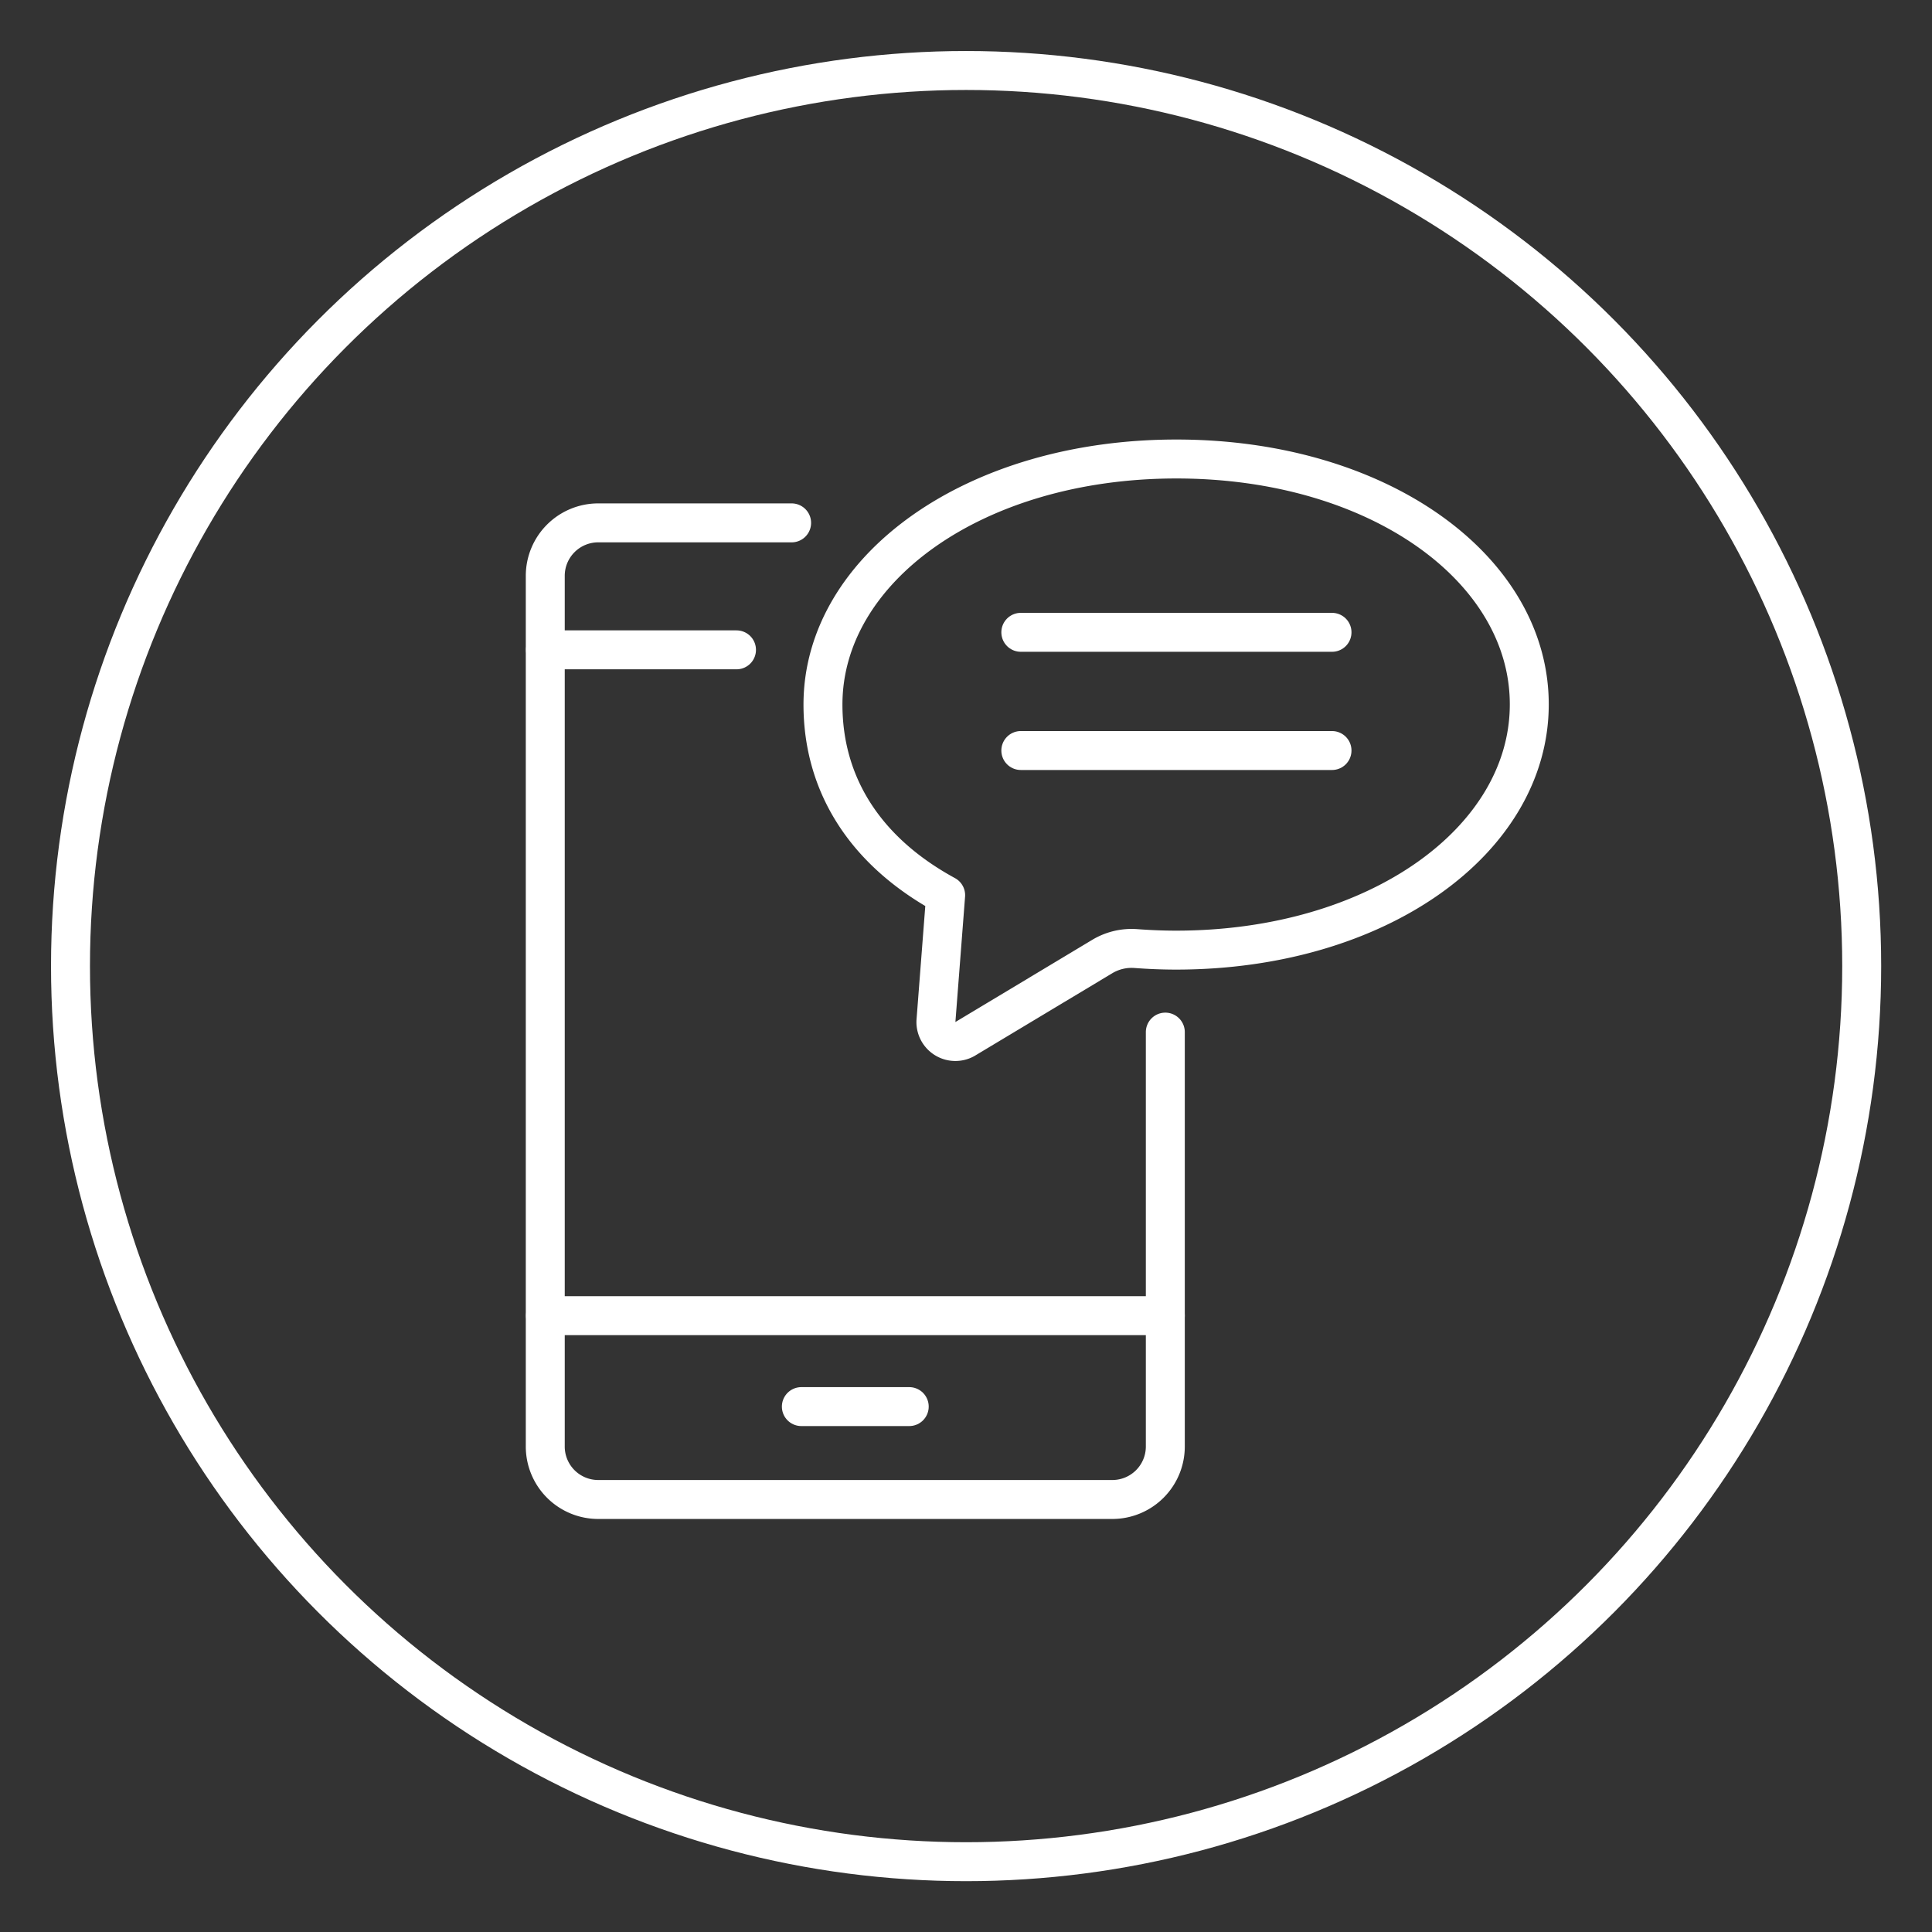
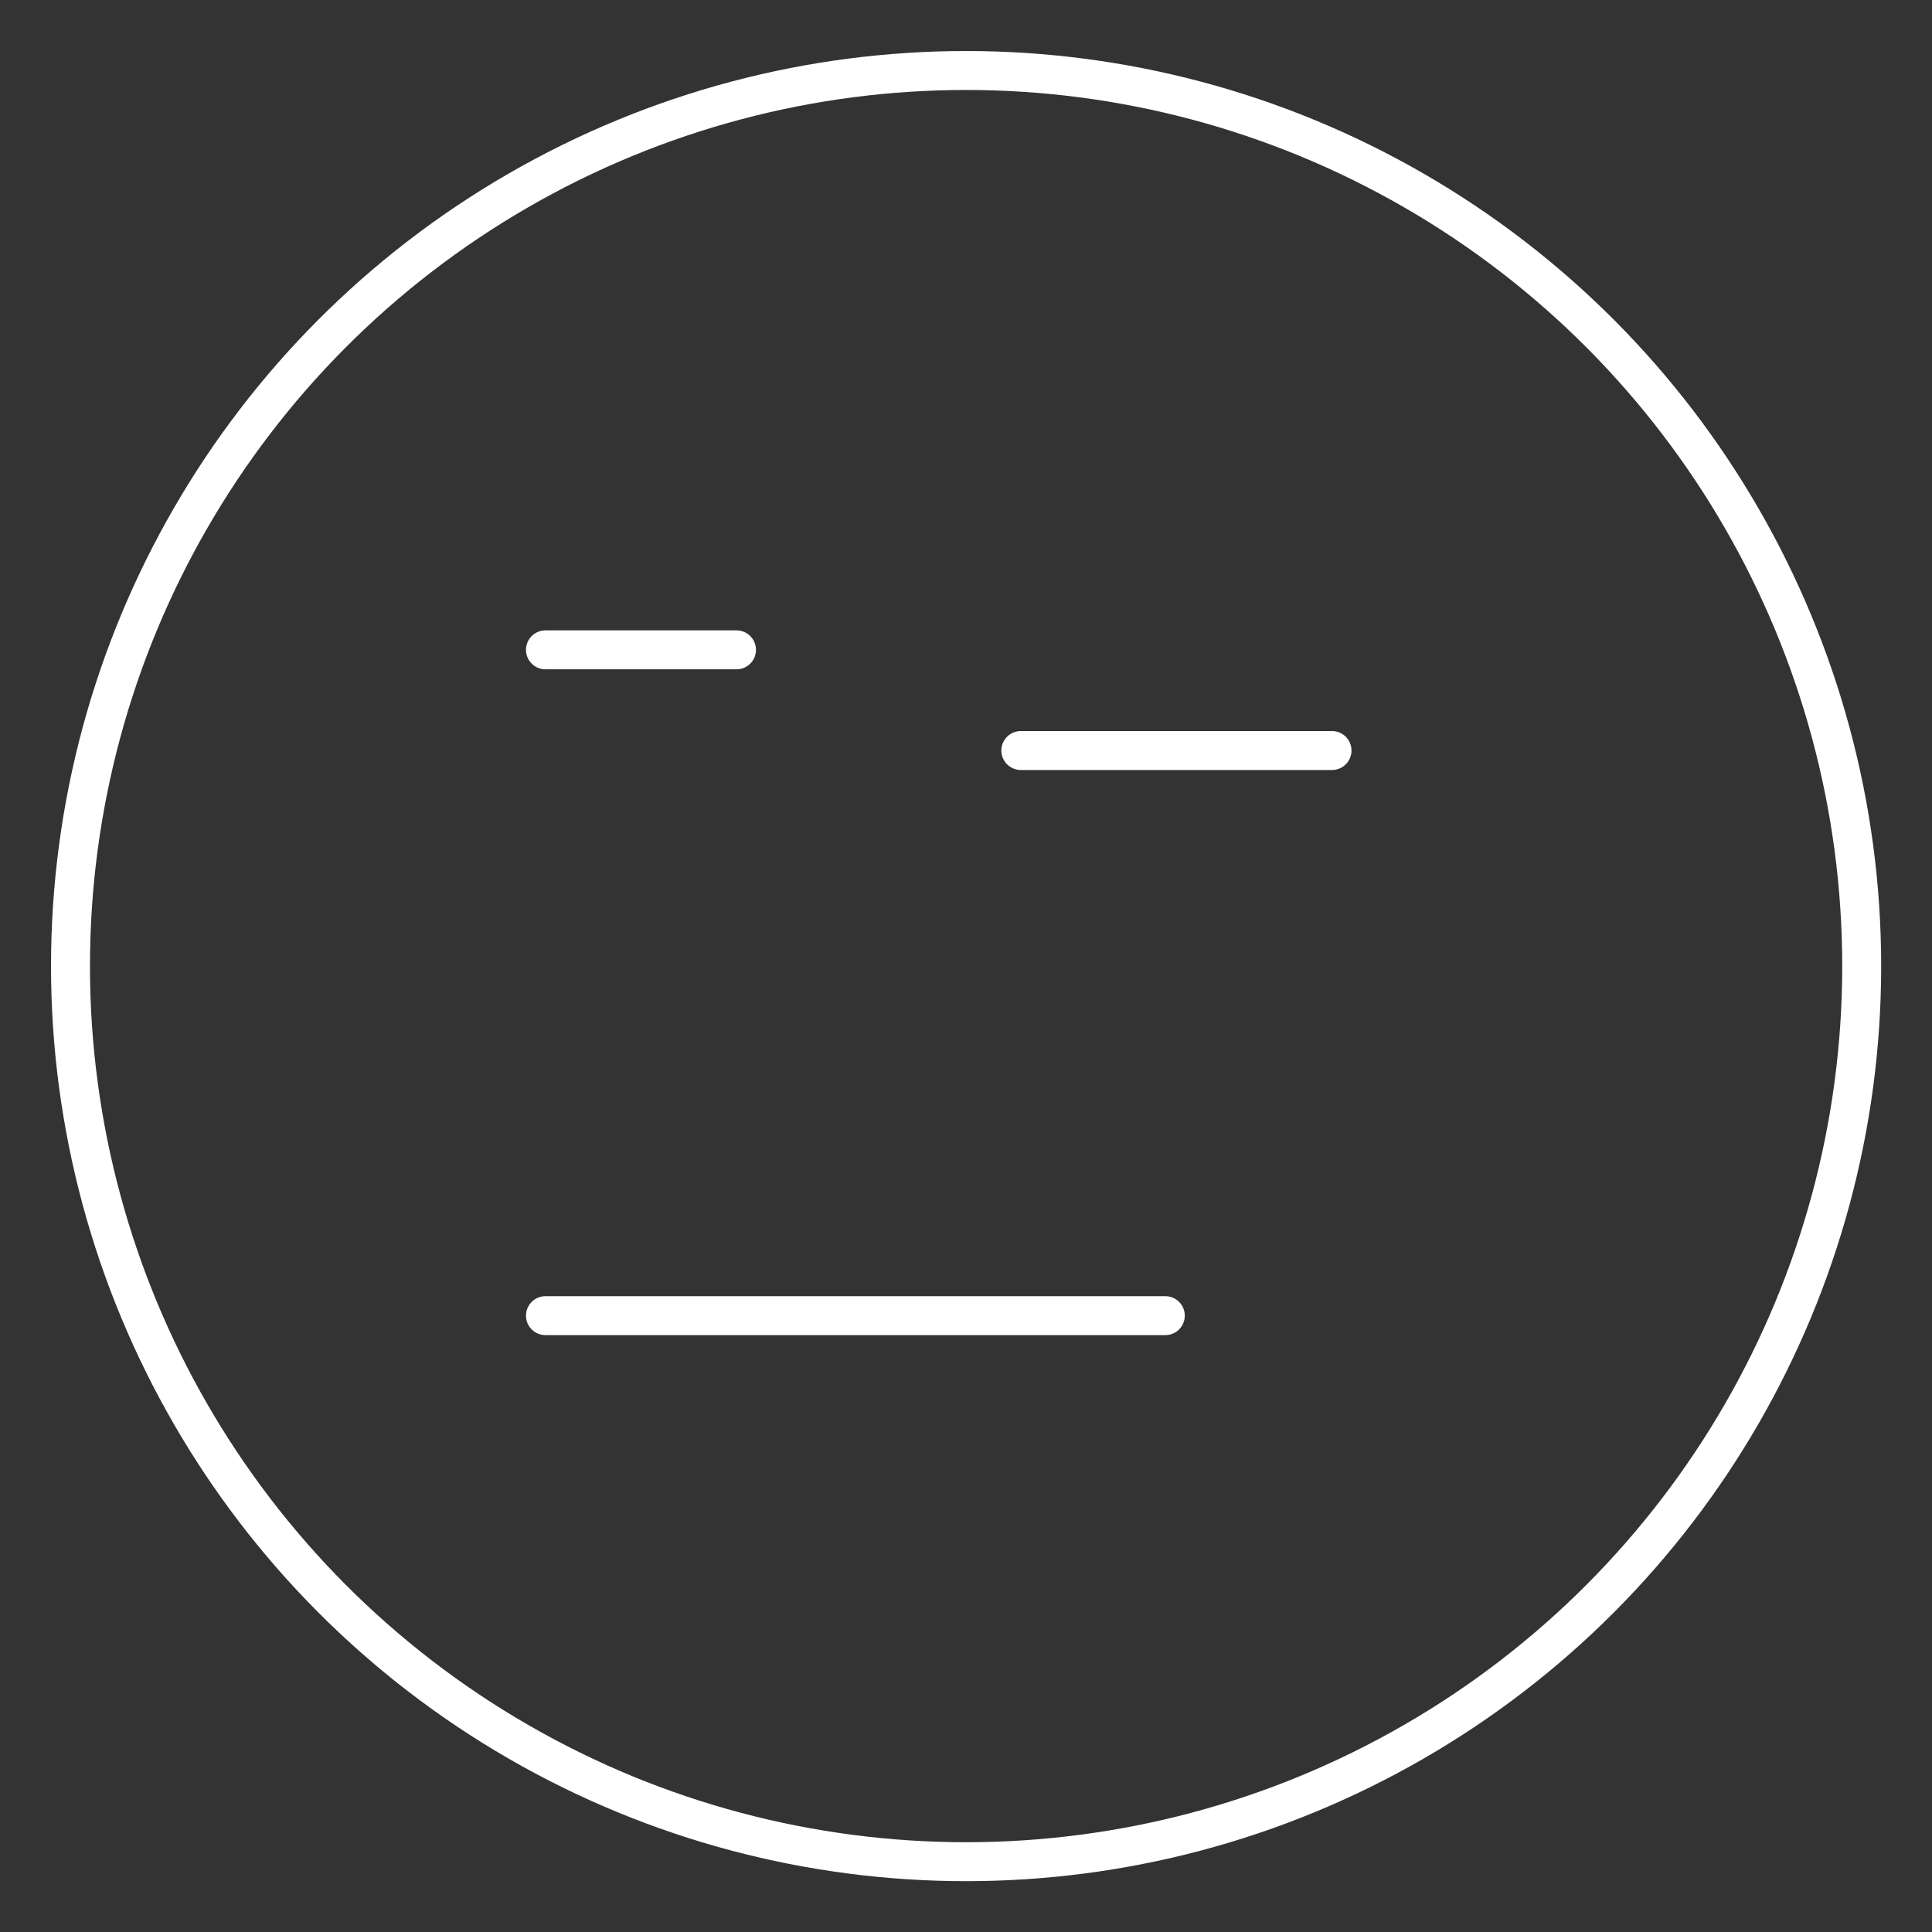
<svg xmlns="http://www.w3.org/2000/svg" xmlns:ns1="http://sodipodi.sourceforge.net/DTD/sodipodi-0.dtd" xmlns:ns2="http://www.inkscape.org/namespaces/inkscape" id="Layer_1" data-name="Layer 1" viewBox="0 0 99.21 99.21" version="1.1" ns1:docname="Easy Cut Over.svg" ns2:version="0.92.4 (5da689c313, 2019-01-14)">
  <rect x="0" y="0" width="99.21" height="99.21" fill="#333333" stroke="none" />
  <ns1:namedview pagecolor="#ffffff" bordercolor="#666666" borderopacity="1" objecttolerance="10" gridtolerance="10" guidetolerance="10" ns2:pageopacity="0" ns2:pageshadow="2" ns2:window-width="1920" ns2:window-height="1017" id="namedview1532" showgrid="false" ns2:zoom="8.5475255" ns2:cx="49.605" ns2:cy="49.605" ns2:window-x="-8" ns2:window-y="-8" ns2:window-maximized="1" ns2:current-layer="Layer_1" />
  <defs id="defs1511">
    <style id="style1509">.cls-1{fill:none;stroke:#231f20;stroke-linecap:round;stroke-linejoin:round;stroke-width:2px;}</style>
  </defs>
  <title id="title1513">SMS Auto Notify-icon</title>
  <circle class="cls-1" cx="49.61" cy="49.61" r="45.99" id="circle1515" style="stroke:#ffffff;stroke-opacity:1" />
-   <path class="cls-1" d="M60.41,23.57c-10.38,0-18.15,5.65-18.15,12.61,0,4,2.06,7.48,6.3,9.79h0l-.5,6.48a1,1,0,0,0,1.48.91l7.06-4.24a2.93,2.93,0,0,1,1.73-.41c.67.05,1.36.08,2.06.08,10.37,0,18.14-5.65,18.14-12.62S70.78,23.57,60.41,23.57Z" id="path1517" style="stroke:#ffffff;stroke-opacity:1" />
-   <line class="cls-1" x1="52.42" y1="32.47" x2="68.4" y2="32.47" id="line1519" style="stroke:#ffffff;stroke-opacity:1" />
  <line class="cls-1" x1="52.42" y1="38.54" x2="68.4" y2="38.54" id="line1521" style="stroke:#ffffff;stroke-opacity:1" />
  <line class="cls-1" x1="28.01" y1="33.37" x2="37.82" y2="33.37" id="line1523" style="stroke:#ffffff;stroke-opacity:1" />
  <line class="cls-1" x1="28.01" y1="67.56" x2="59.84" y2="67.56" id="line1525" style="stroke:#ffffff;stroke-opacity:1" />
-   <line class="cls-1" x1="41.15" y1="72.23" x2="46.69" y2="72.23" id="line1527" style="stroke:#ffffff;stroke-opacity:1" />
-   <path class="cls-1" d="M59.84,53v21.3A2.72,2.72,0,0,1,57.12,77H30.73A2.72,2.72,0,0,1,28,74.25V29.57a2.72,2.72,0,0,1,2.72-2.72h9.93" id="path1529" style="stroke:#ffffff;stroke-opacity:1" />
</svg>